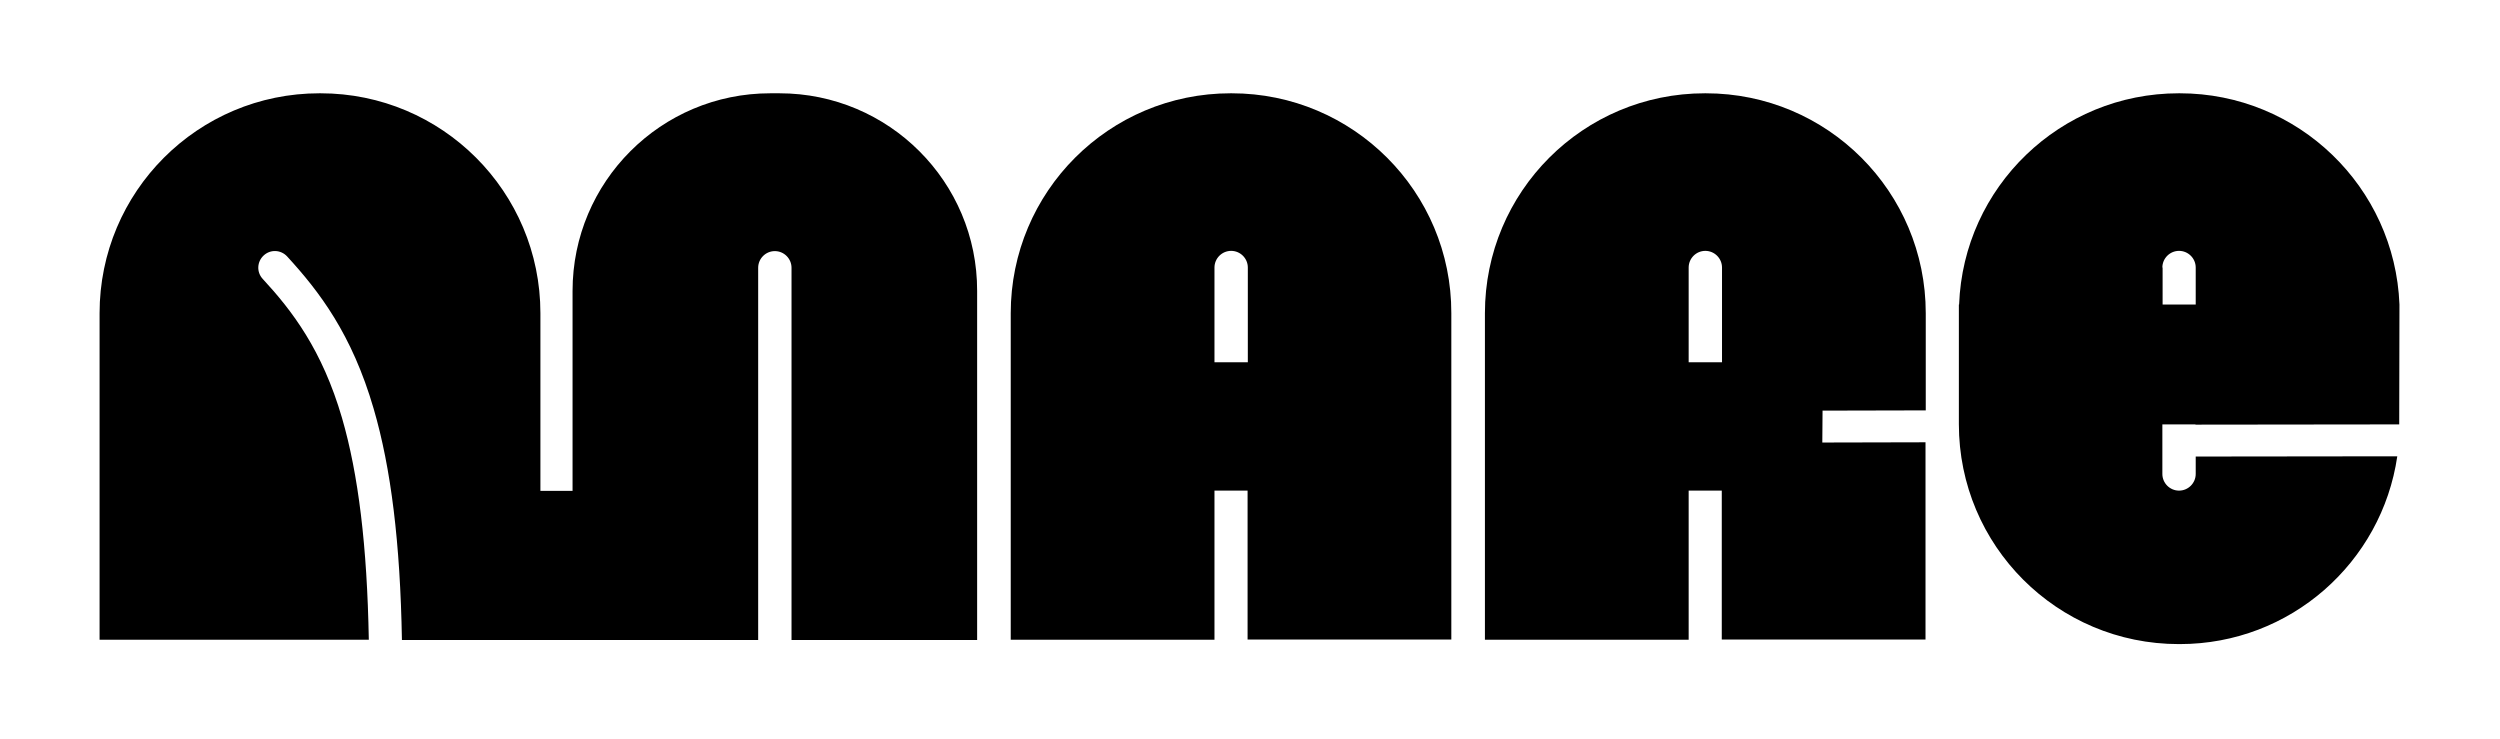
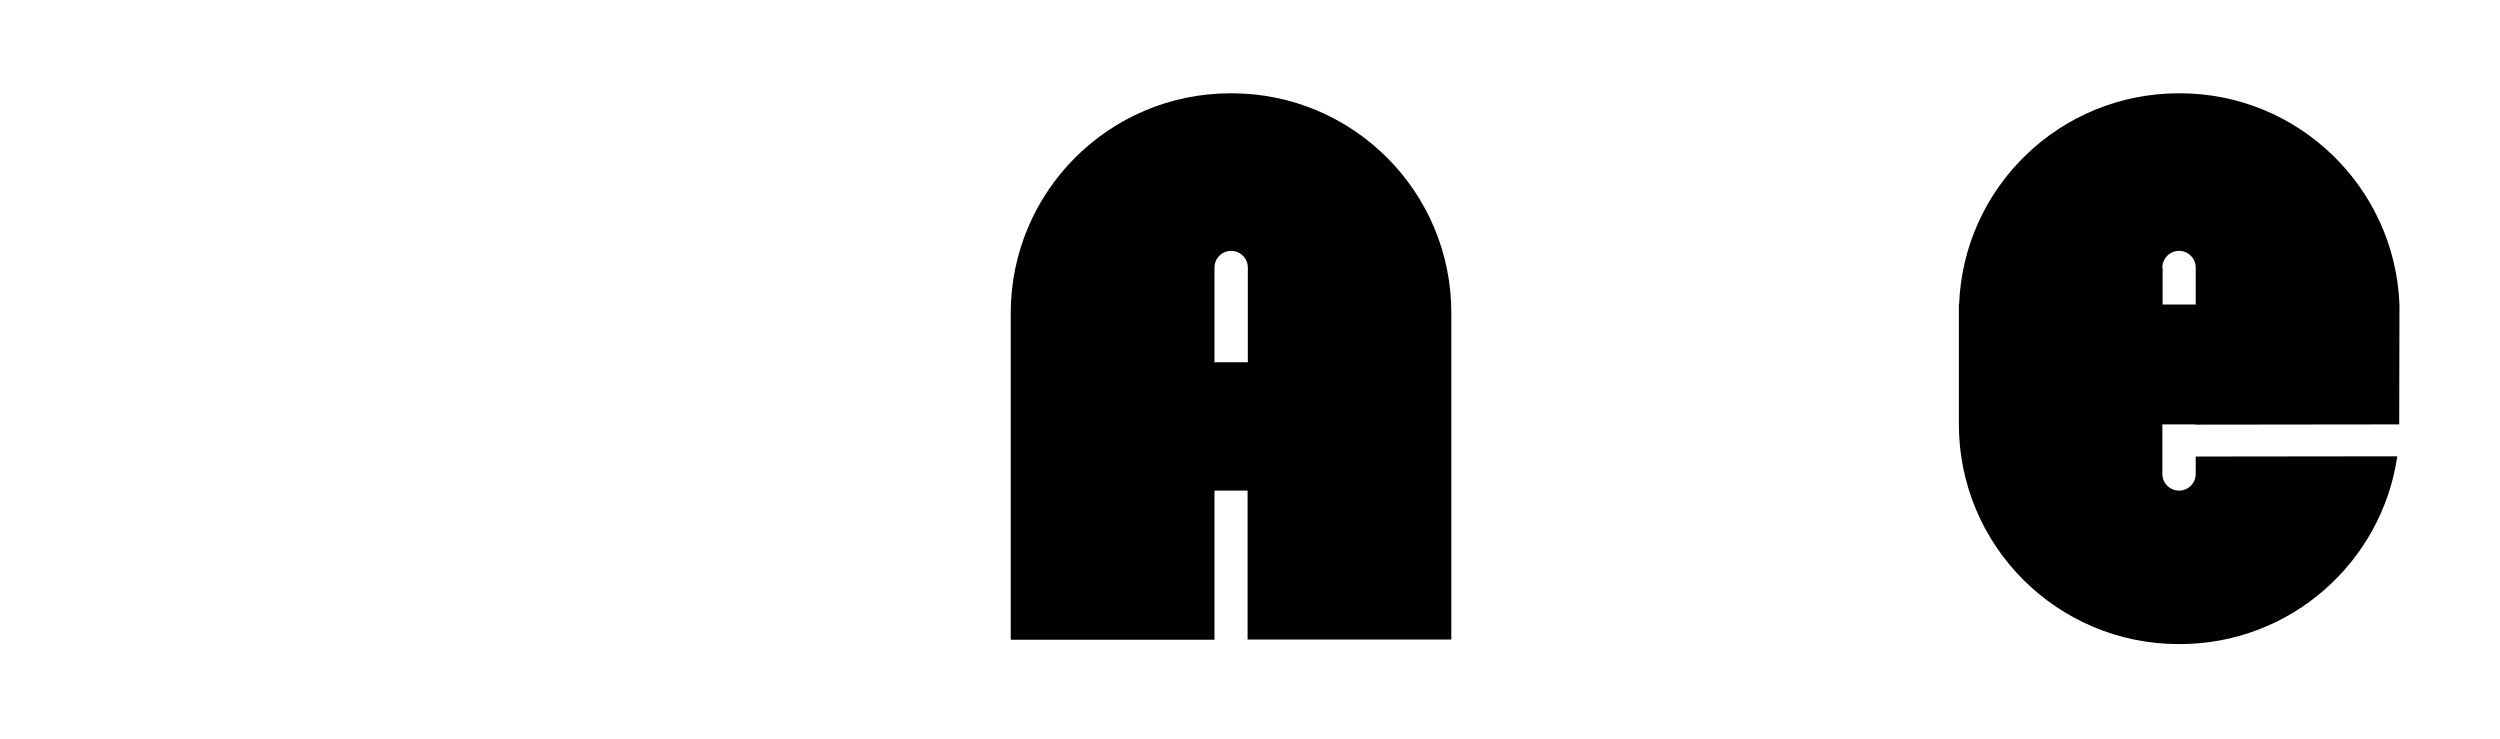
<svg xmlns="http://www.w3.org/2000/svg" version="1.1" id="Layer_1" x="0px" y="0px" viewBox="0 0 1034.4 305.8" style="enable-background:new 0 0 1034.4 305.8;" xml:space="preserve">
-   <path d="M322.5,38.6h-3.8c-45.2,0-81.8,36.6-81.8,81.8v82.4h0v0.3h-13.3v-73.5c0-50.3-40.7-91-91-91h-0.4c-50.3,0-91,40.7-91,91  v135.1h111.4c-0.7-38.8-4.3-68.4-11.1-91.8c-8.2-28.1-20.6-44.3-32.8-57.5c-2.6-2.8-2.4-7.1,0.4-9.7c2.8-2.6,7.1-2.4,9.7,0.4  c13.3,14.5,26.8,32.1,35.8,63c7.2,24.6,11,55.5,11.7,95.7h147.4v-154c0-3.8,3.1-6.9,6.9-6.9s6.9,3.1,6.9,6.9v154h76.8V120.4  C404.4,75.2,367.7,38.6,322.5,38.6L322.5,38.6z" />
  <path d="M509.6,38.6h-0.4c-50.3,0-91,40.7-91,91v135.1h84.3V203h13.7v61.6h84.3V129.6C600.6,79.3,559.8,38.6,509.6,38.6L509.6,38.6z   M502.5,149.9v-39.2c0-3.8,3.1-6.9,6.9-6.9s6.9,3.1,6.9,6.9v39.2H502.5L502.5,149.9z" />
-   <path d="M754.1,169.9l42.7-0.1v-40.2c0-50.3-40.7-91-91-91h-0.4c-50.3,0-91,40.7-91,91v135.1h84.3V203h13.7v61.6h84.3v-81.6  l-42.7,0.1L754.1,169.9L754.1,169.9z M698.7,149.9v-39.2c0-3.8,3.1-6.9,6.9-6.9s6.9,3.1,6.9,6.9v39.2H698.7z" />
  <path d="M992.8,126c-1.9-48.6-41.9-87.4-90.9-87.4h-0.4c-49.1,0-89.1,38.8-90.9,87.4h-0.1v49.5c0,50.3,40.7,91,91,91h0.4  c45.8,0,83.6-33.8,90-77.7l-83.4,0.1v7.2c0,3.8-3.1,6.9-6.9,6.9s-6.9-3.1-6.9-6.9v-20.5h13.7v0.1l84.3-0.1l0,0L992.8,126L992.8,126z   M894.7,110.7c0-3.8,3.1-6.9,6.9-6.9s6.9,3.1,6.9,6.9V126h-13.7V110.7z" />
</svg>